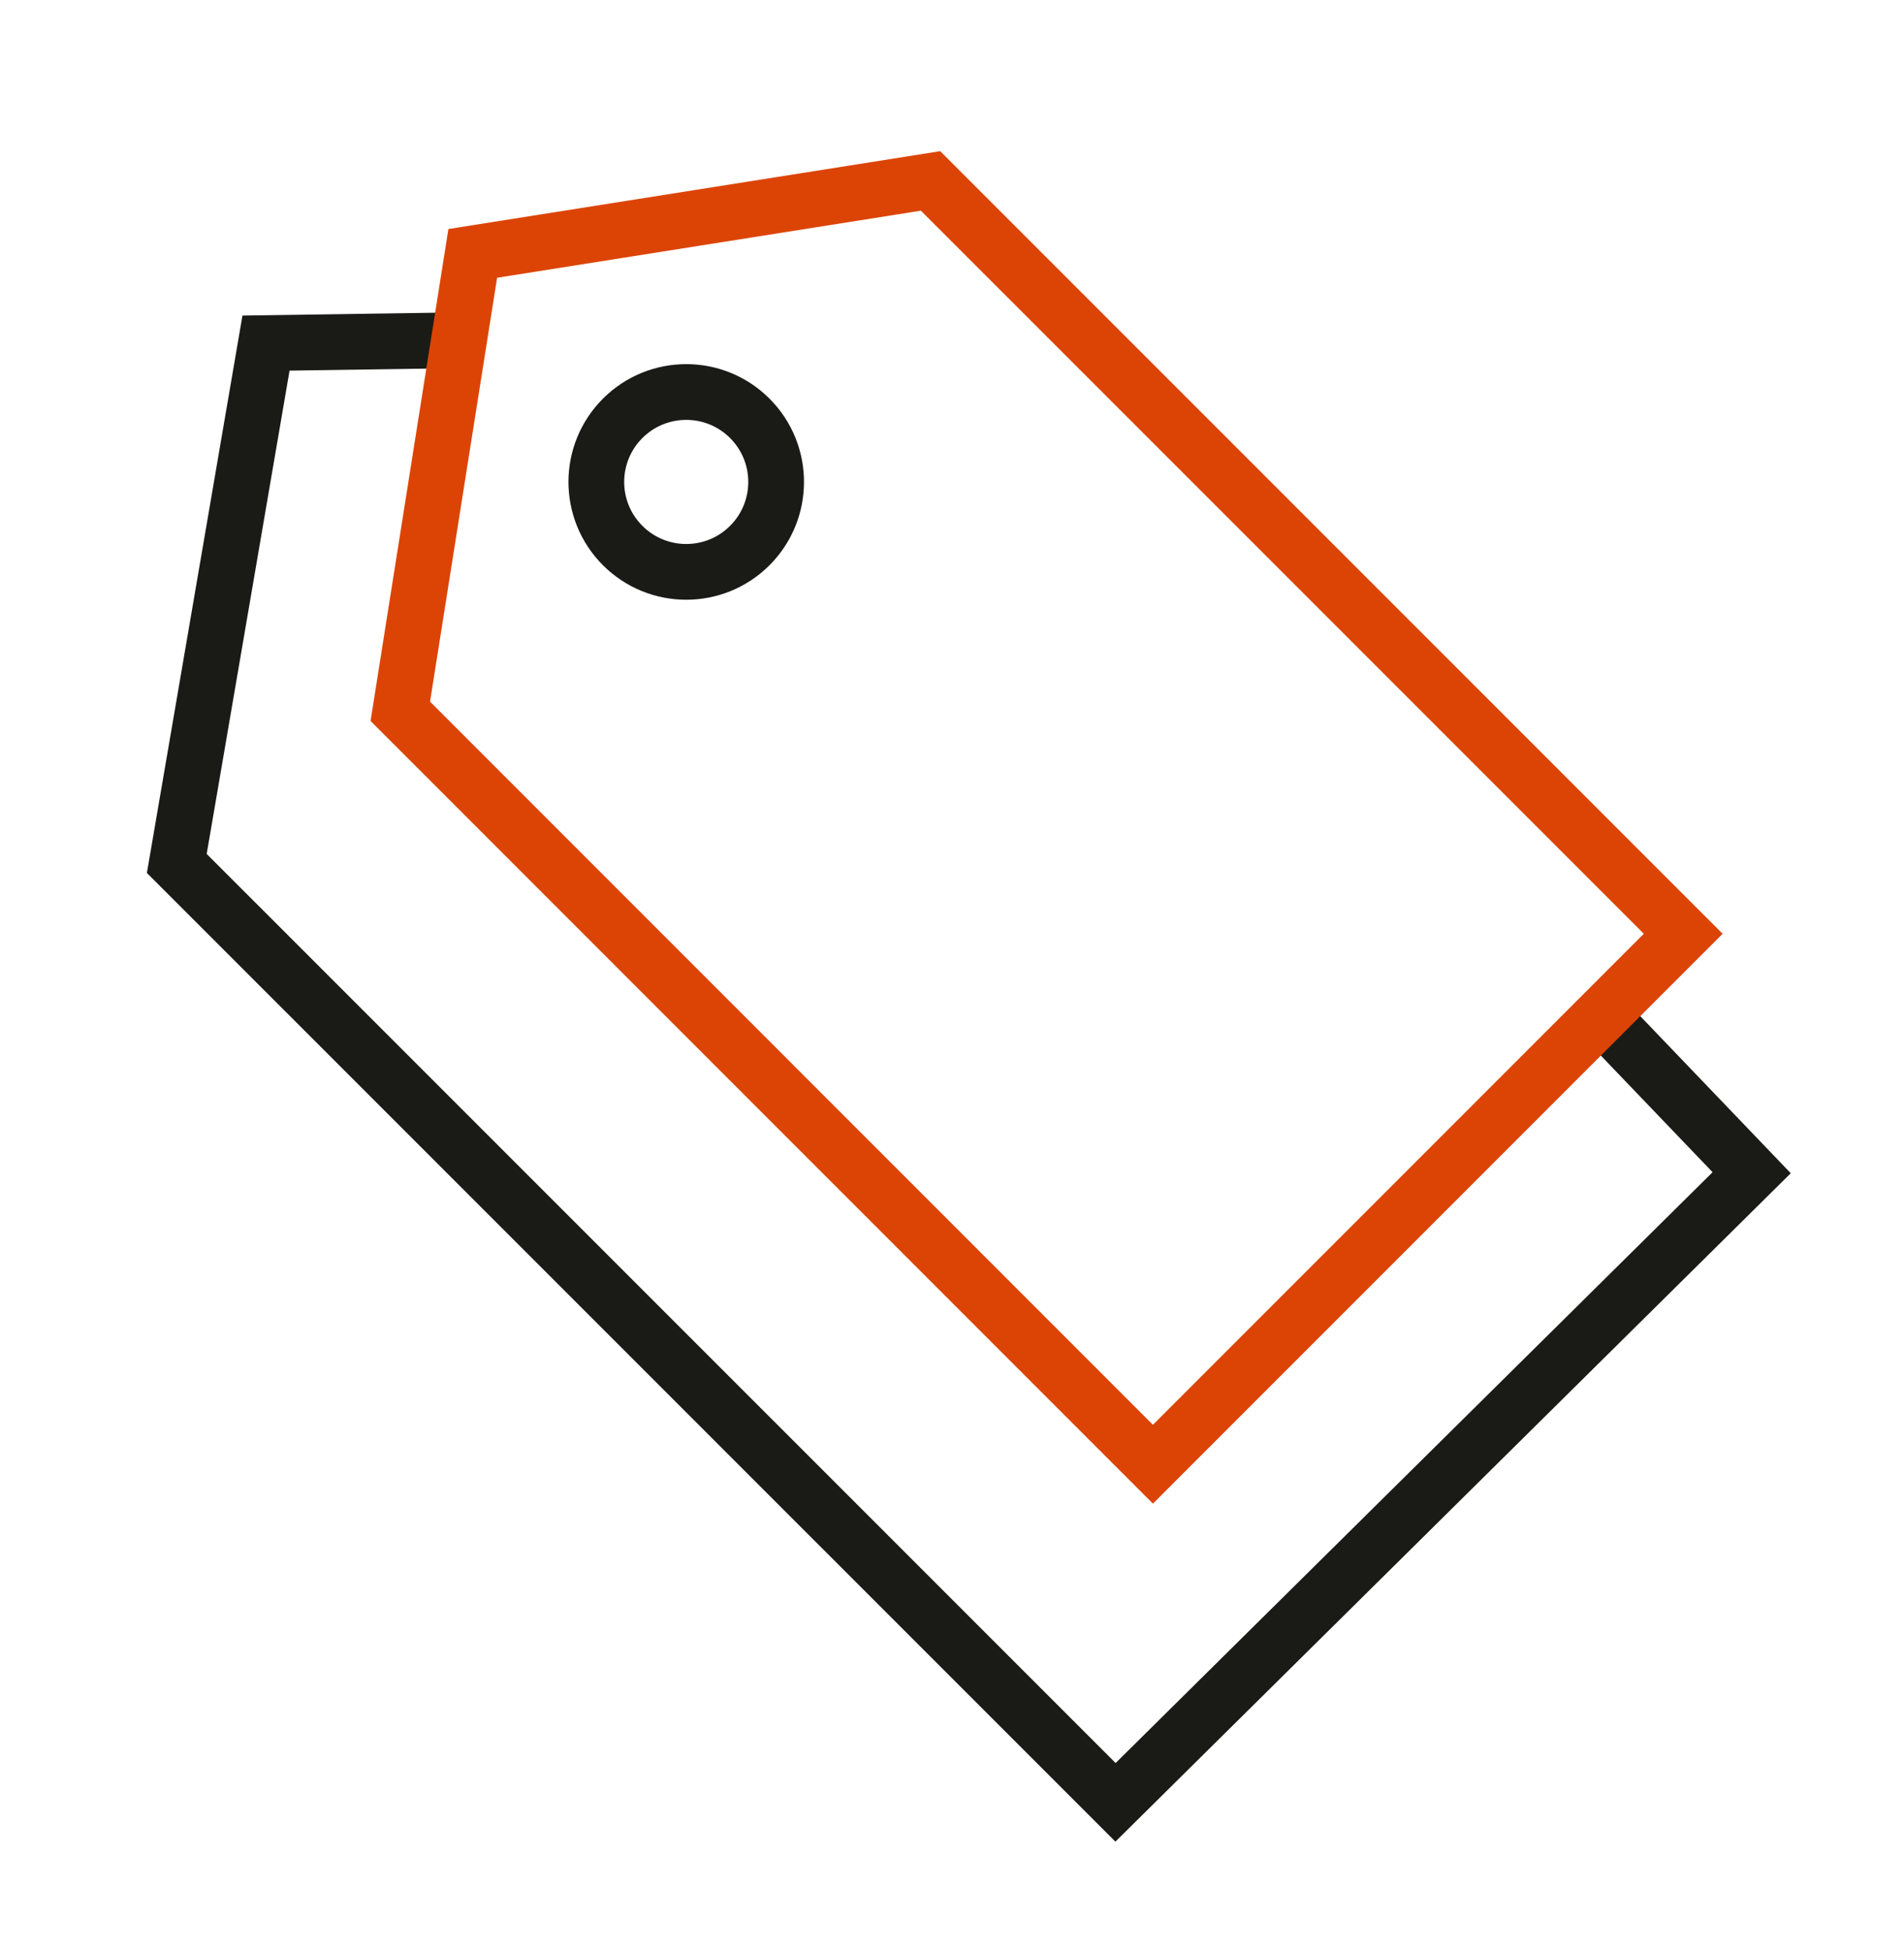
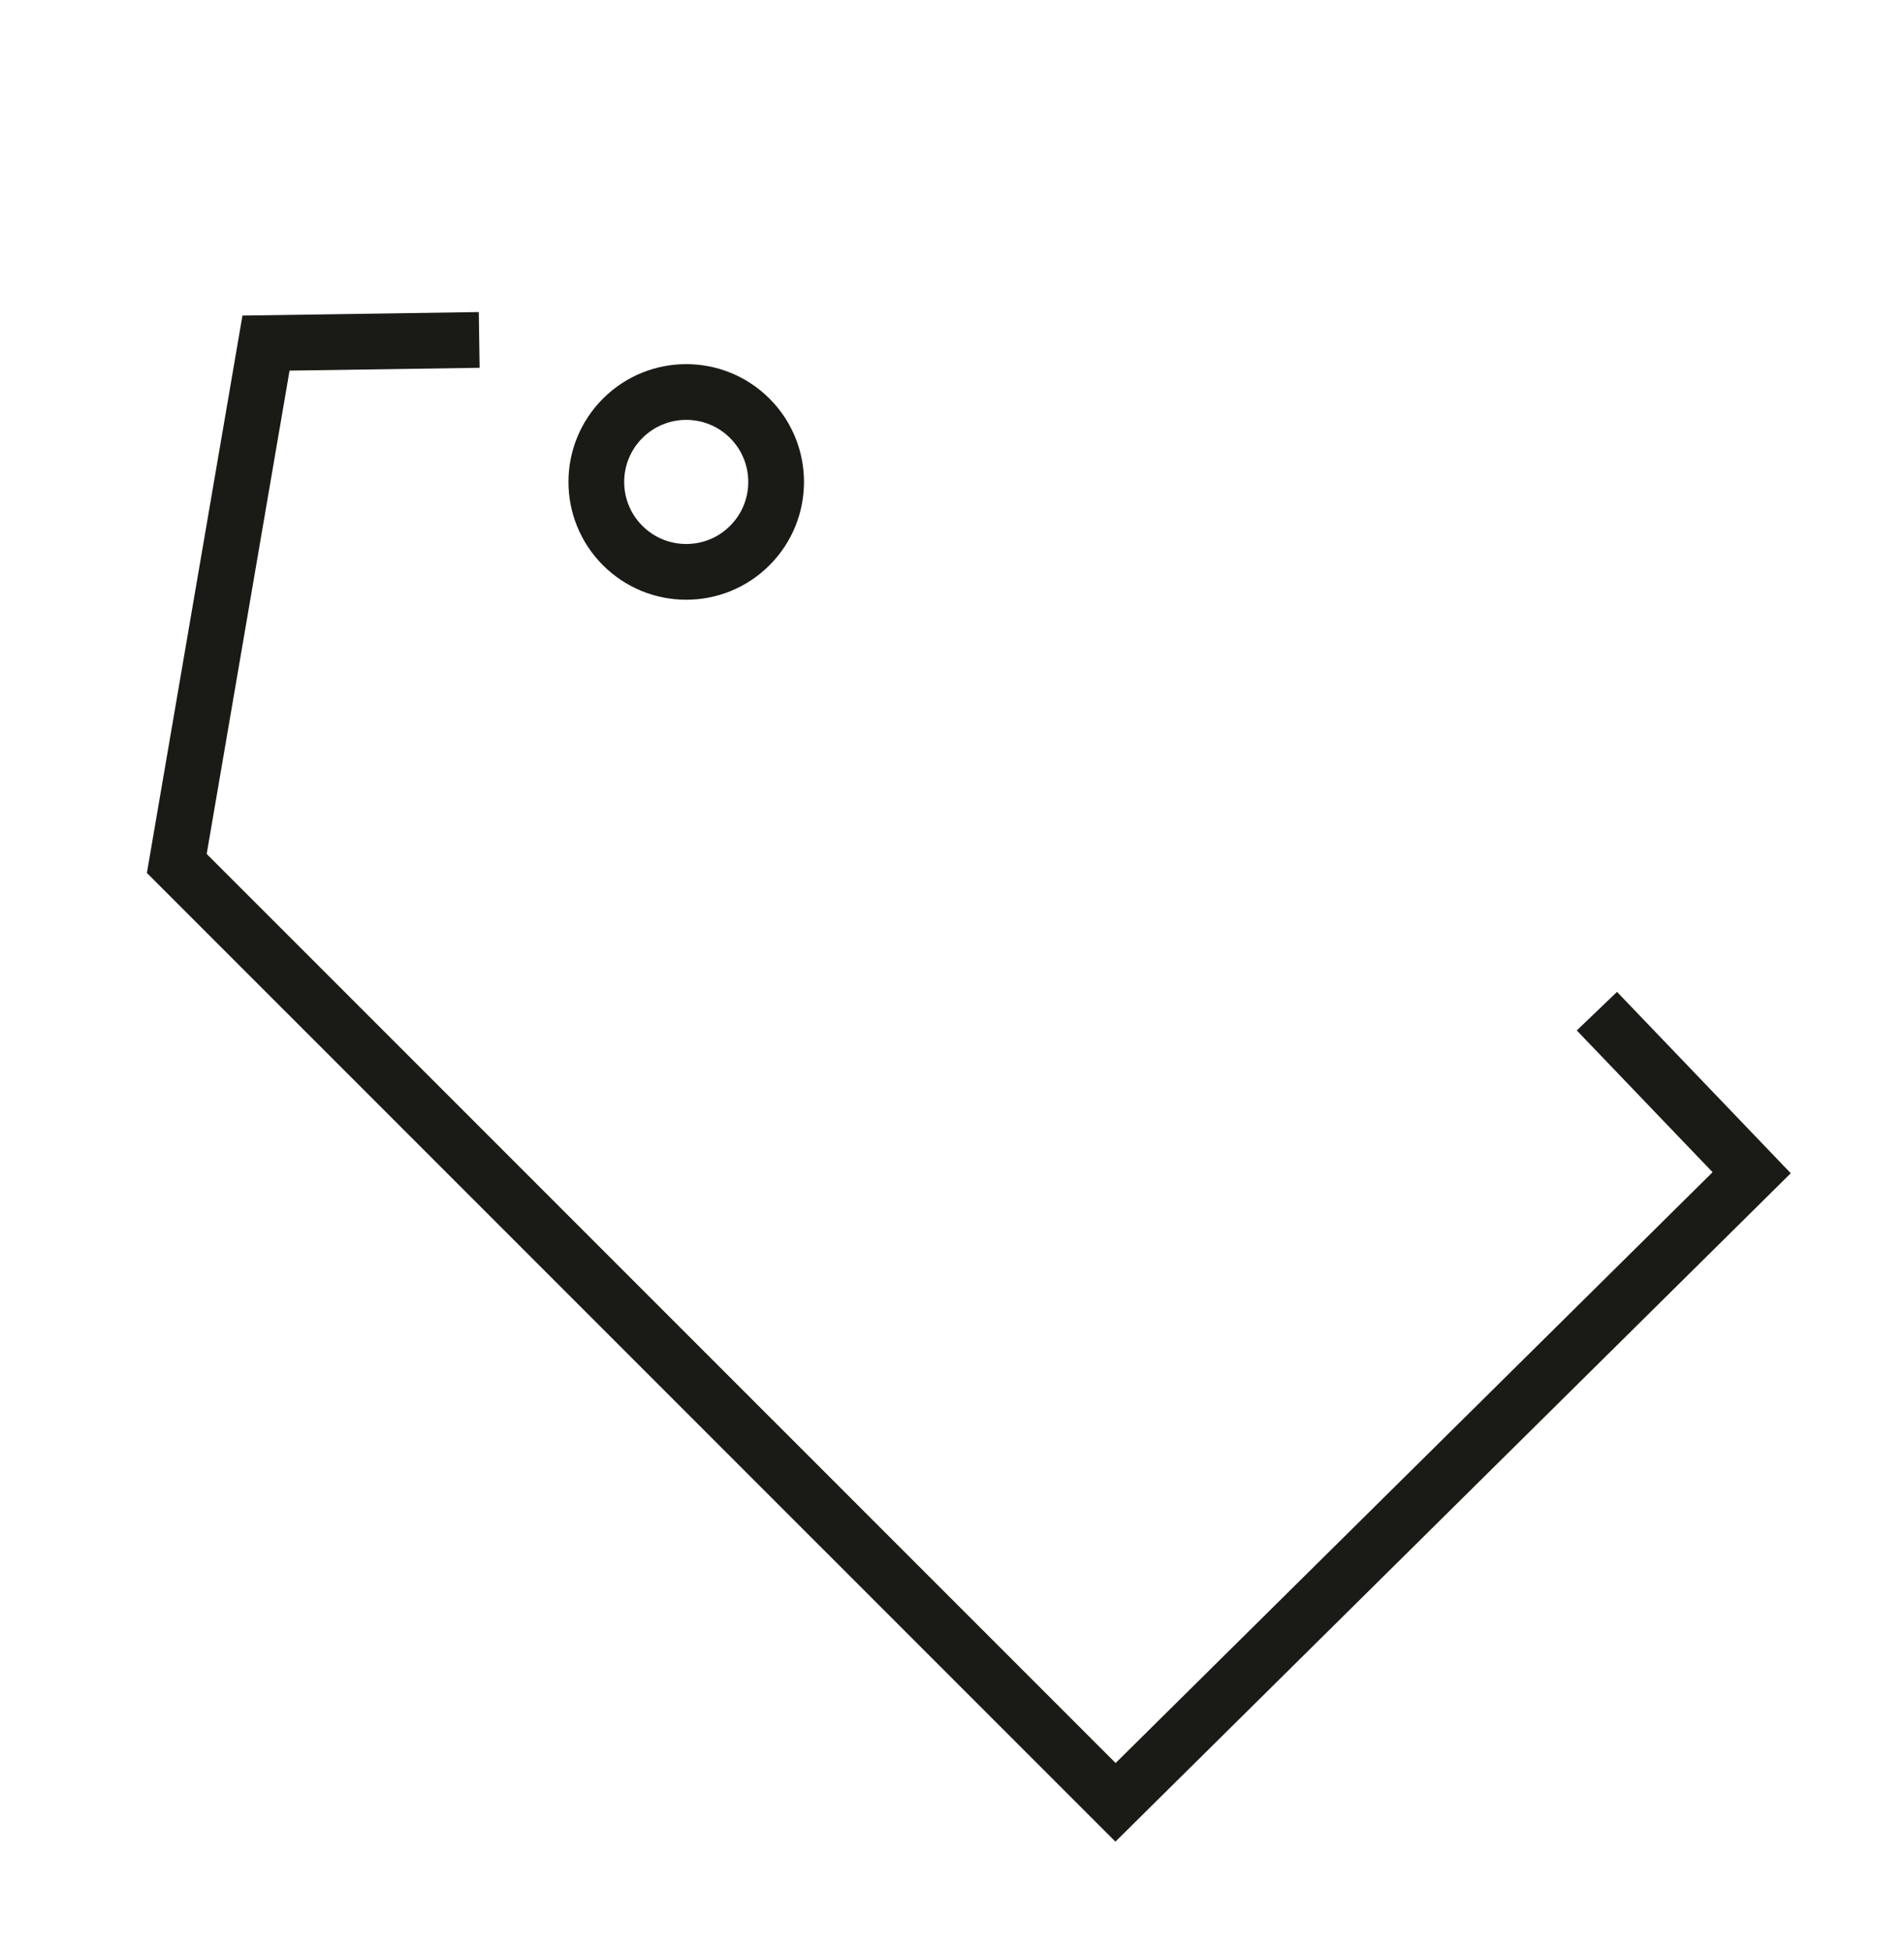
<svg xmlns="http://www.w3.org/2000/svg" width="41" height="42" viewBox="0 0 41 42" fill="none">
  <g clip-path="url(#clip0_1403_3649)">
    <path d="M10.319 7.318L5.728 7.386L3.807 18.588L24.021 38.8L37.72 25.246L34.387 21.768" stroke="#1A1B17" stroke-width="1.2" />
-     <path d="M24.827 31.521L8.62 15.313L10.18 5.455L20.038 3.895L36.246 20.102L24.827 31.521Z" stroke="#DC4405" stroke-width="1.2" />
    <circle cx="14.777" cy="10.375" r="1.936" transform="rotate(-45 14.777 10.375)" stroke="#1A1B17" stroke-width="1.2" />
  </g>
  <defs>
    <clipPath id="clip0_1403_3649">
      <rect width="40" height="41.739" fill="white" transform="translate(0.5 0.13)" />
    </clipPath>
  </defs>
</svg>